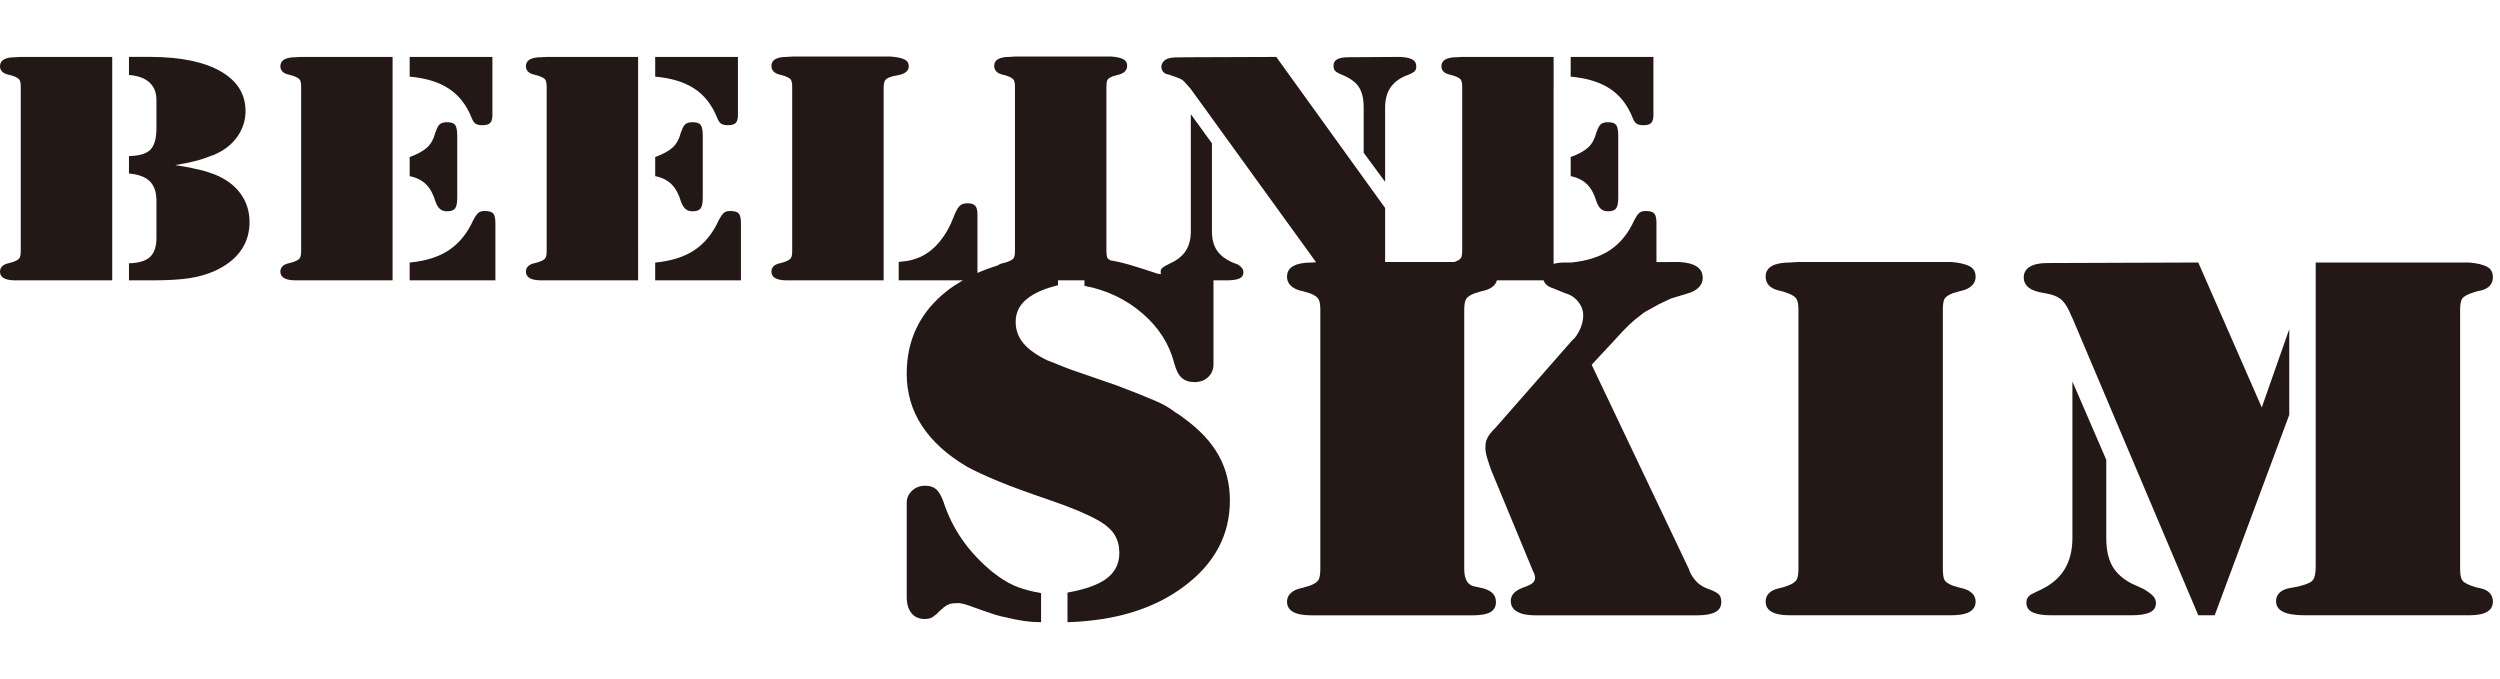
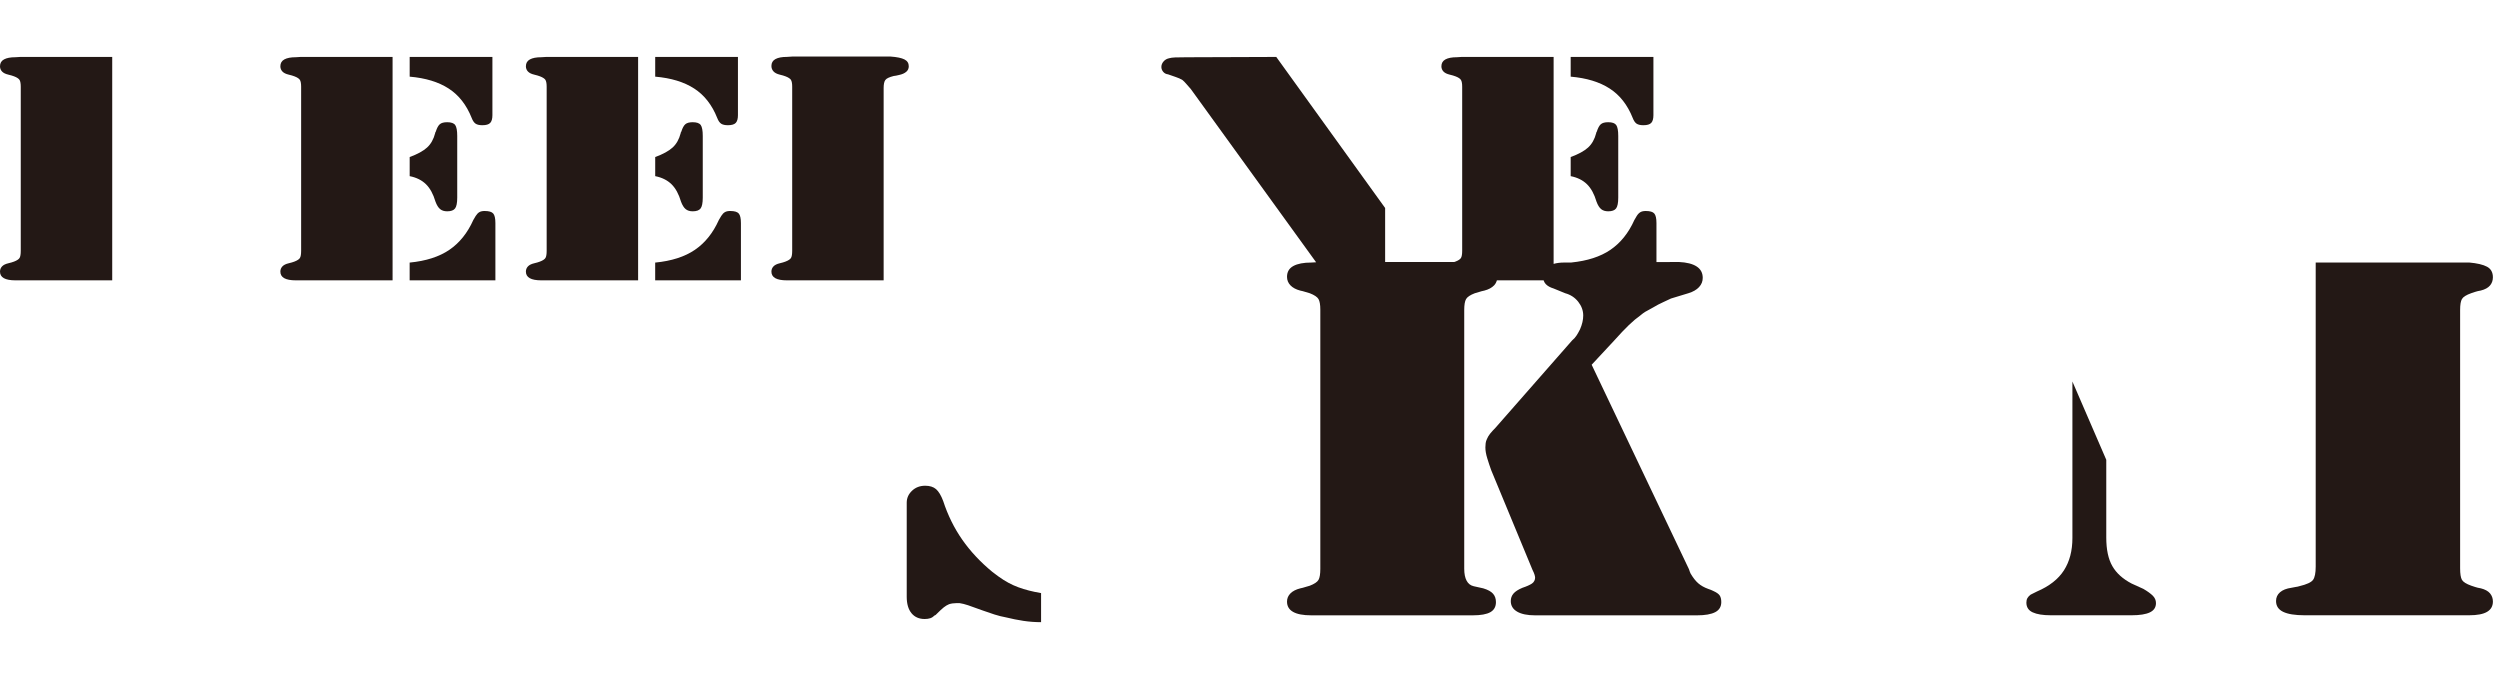
<svg xmlns="http://www.w3.org/2000/svg" id="a" viewBox="0 0 221 60">
-   <path d="m18.982,15.423c-.1-.039-.199-.074-.297-.104-.098-.03-.197-.064-.296-.103-.178-.06-.36-.113-.548-.164-.188-.049-.391-.093-.607-.132-.218-.06-.47-.113-.756-.163-.286-.049-.617-.104-.991-.162.335-.06.637-.113.904-.164.266-.049.507-.103.724-.162.335-.079.632-.163.889-.252.256-.089.514-.183.771-.281.078-.02.157-.049.236-.09.078-.039.158-.078.237-.118.77-.375,1.372-.894,1.806-1.555.434-.661.651-1.377.651-2.147,0-1.499-.725-2.67-2.177-3.508-1.45-.839-3.499-1.269-6.143-1.288h-1.984v1.599c.789.06,1.392.278,1.806.654.414.377.622.892.622,1.547v2.527c0,.873-.173,1.492-.518,1.859-.346.367-.983.561-1.91.58v1.54c.848.079,1.465.311,1.85.695.385.385.578.953.578,1.702v3.318c0,.75-.187,1.303-.563,1.658-.375.356-.997.544-1.865.563v1.51h2.072c1.303,0,2.365-.059,3.184-.177.819-.118,1.595-.335,2.325-.651.059-.039.117-.069.177-.089.059-.02.117-.049.177-.09.889-.454,1.564-1.031,2.028-1.733.464-.699.695-1.505.695-2.413,0-.947-.266-1.787-.799-2.518-.533-.73-1.292-1.292-2.279-1.688Z" fill="#231815" stroke-width="0" />
  <path d="m1.362,5.059c-.435,0-.77.064-1.007.192-.237.129-.355.331-.355.608,0,.177.059.331.177.459s.305.222.563.281c.098.02.192.045.281.074.09.03.162.054.222.075.256.098.419.207.489.326.068.117.103.315.103.592v14.51c0,.296-.034.504-.103.622-.07.119-.233.228-.489.326-.06.02-.132.045-.222.075-.089.029-.183.054-.281.074-.257.059-.444.153-.563.281-.119.129-.177.282-.177.459,0,.257.113.45.34.578.228.128.568.192,1.022.192h8.558V5.03H1.835l-.473.029Z" fill="#231815" stroke-width="0" />
  <path d="m41.693,10.418c.098.257.218.429.356.519.138.089.335.132.593.132.335,0,.566-.068.695-.207.128-.138.192-.364.192-.68v-5.152h-7.314v1.746c1.401.119,2.552.47,3.45,1.052.898.582,1.573,1.446,2.028,2.59Z" fill="#231815" stroke-width="0" />
  <path d="m42.848,18.651c-.199,0-.357.034-.474.104-.119.069-.227.183-.326.341-.039.059-.074.118-.104.177-.03.06-.064.118-.105.178-.513,1.145-1.219,2.023-2.117,2.635-.898.612-2.068.987-3.509,1.126v1.569h7.58v-5.064c0-.414-.064-.695-.192-.843-.128-.149-.38-.222-.754-.222Z" fill="#231815" stroke-width="0" />
  <path d="m38.495,17.822c.117.316.256.537.414.665.158.129.365.193.622.193.335,0,.568-.084.696-.252.128-.168.192-.488.192-.962v-5.448c0-.474-.06-.795-.177-.962-.12-.168-.356-.252-.711-.252-.296,0-.513.059-.651.177-.139.119-.256.337-.355.652-.02.02-.035.045-.045.075-.011.029-.015.054-.015.074-.139.533-.375.953-.711,1.258-.335.307-.848.587-1.539.844v1.688c.593.117,1.071.355,1.436.71.365.356.646.869.844,1.54Z" fill="#231815" stroke-width="0" />
  <path d="m26.146,5.059c-.434,0-.769.064-1.006.192-.237.129-.356.331-.356.608,0,.177.059.331.178.459.117.128.305.222.562.281.098.02.192.045.282.074.089.03.162.054.222.075.256.098.419.207.488.326.069.117.104.315.104.592v14.51c0,.296-.034.504-.104.622-.069.119-.232.228-.488.326-.06.02-.134.045-.222.075-.09.029-.184.054-.282.074-.256.059-.444.153-.562.281-.12.129-.178.282-.178.459,0,.257.114.45.341.578.226.128.567.192,1.021.192h8.558V5.03h-8.084l-.474.029Z" fill="#231815" stroke-width="0" />
  <path d="m63.398,10.418c.098.257.218.429.356.519.138.089.335.132.593.132.335,0,.566-.068.695-.207.128-.138.192-.364.192-.68v-5.152h-7.314v1.746c1.401.119,2.552.47,3.45,1.052.898.582,1.573,1.446,2.028,2.59Z" fill="#231815" stroke-width="0" />
  <path d="m47.851,5.059c-.434,0-.769.064-1.006.192-.237.129-.356.331-.356.608,0,.177.059.331.178.459.117.128.305.222.562.281.098.02.192.045.282.074.089.03.162.054.222.075.256.098.419.207.488.326.069.117.104.315.104.592v14.51c0,.296-.034.504-.104.622-.069.119-.232.228-.488.326-.06.02-.134.045-.222.075-.09.029-.184.054-.282.074-.256.059-.444.153-.562.281-.12.129-.178.282-.178.459,0,.257.114.45.341.578.226.128.567.192,1.021.192h8.558V5.03h-8.084l-.474.029Z" fill="#231815" stroke-width="0" />
  <path d="m60.2,17.822c.117.316.256.537.414.665.158.129.365.193.622.193.335,0,.568-.084.696-.252.128-.168.192-.488.192-.962v-5.448c0-.474-.06-.795-.177-.962-.12-.168-.356-.252-.711-.252-.296,0-.513.059-.651.177-.139.119-.256.337-.355.652-.02.02-.035.045-.045.075-.011.029-.015.054-.015.074-.139.533-.375.953-.711,1.258-.335.307-.848.587-1.539.844v1.688c.593.117,1.071.355,1.436.71.365.356.646.869.844,1.54Z" fill="#231815" stroke-width="0" />
  <path d="m64.553,18.651c-.199,0-.357.034-.474.104-.119.069-.228.183-.326.341-.039.059-.074.118-.104.177-.03.06-.064.118-.105.178-.513,1.145-1.219,2.023-2.117,2.635s-2.068.987-3.509,1.126v1.569h7.58v-5.064c0-.414-.064-.695-.192-.843-.128-.149-.38-.222-.754-.222Z" fill="#231815" stroke-width="0" />
  <path d="m80.113,6.348c.149-.128.222-.292.222-.489,0-.277-.128-.478-.385-.608-.256-.128-.662-.211-1.213-.251h-8.707l-.474.03c-.434,0-.769.064-1.006.192s-.356.331-.356.607c0,.185.059.344.178.477.117.133.305.231.562.293.098.02.192.045.282.074.089.03.162.054.222.075.256.098.419.207.488.326.069.117.104.315.104.592v14.51c0,.296-.034.504-.104.622-.069.119-.232.228-.488.326-.06.02-.134.045-.222.075-.09.029-.184.054-.282.074-.256.059-.444.153-.562.281-.12.129-.178.282-.178.459,0,.257.114.45.341.578.226.128.567.192,1.021.192h8.558V7.786c0-.336.049-.574.148-.712.098-.138.345-.256.74-.356.059,0,.128-.01.207-.03.078-.019.168-.038.266-.059.277-.059.489-.153.637-.282Z" fill="#231815" stroke-width="0" />
-   <path d="m118.357,6.48c.019.02.044.035.074.045.03.01.064.025.104.044.751.296,1.274.662,1.569,1.096.297.435.444,1.047.444,1.836v3.998l1.896,2.576v-6.544c0-.711.149-1.293.443-1.747.297-.454.741-.81,1.333-1.066.218-.079.386-.148.504-.207.117-.06.217-.118.296-.178.078-.078.128-.153.149-.221.019-.069.03-.153.03-.252,0-.277-.12-.478-.357-.608-.236-.128-.611-.202-1.125-.221l-4.501.029c-.454,0-.789.06-1.007.178-.218.119-.326.306-.326.562,0,.178.035.316.104.415.069.098.192.187.371.266Z" fill="#231815" stroke-width="0" />
-   <path d="m109.444,23.389l-.534-.207c-.611-.277-1.061-.631-1.347-1.066-.286-.435-.429-.996-.429-1.689v-7.757l-1.866-2.577v10.364c0,.672-.143,1.235-.429,1.688-.286.455-.725.82-1.318,1.096-.197.099-.36.183-.488.252-.128.069-.221.134-.281.192-.06.039-.099.089-.119.148-.02.059-.03.128-.03.207,0,.071.013.136.033.196l-.321-.048c-1.028-.343-1.863-.608-2.501-.795-.579-.17-1.137-.296-1.677-.388-.115-.066-.205-.136-.242-.21-.059-.117-.089-.335-.089-.651V7.695c0-.296.03-.504.089-.622.059-.118.217-.227.474-.326.078-.02.163-.045.251-.075.09-.029.183-.053.282-.074.237-.062.419-.159.548-.293.128-.133.192-.293.192-.477,0-.276-.114-.473-.341-.592-.226-.118-.568-.198-1.021-.237h-8.558l-.473.03c-.435,0-.771.064-1.007.192-.237.128-.356.331-.356.607,0,.185.06.344.177.477.12.133.307.231.564.293.098.02.192.045.28.074.09.03.163.054.222.075.256.098.42.207.489.326.068.117.104.315.104.592v14.51c0,.296-.035.504-.104.622-.069.119-.233.228-.489.326-.059.02-.132.045-.222.075-.088.029-.182.054-.28.074-.199.045-.344.119-.46.206-.619.185-1.203.406-1.761.652v-5.212c0-.335-.064-.577-.192-.725-.128-.147-.35-.222-.667-.222-.218,0-.395.035-.533.104-.138.069-.266.203-.386.4-.059.098-.118.212-.177.34-.06.129-.117.272-.177.429-.297.79-.692,1.486-1.184,2.088-.494.602-1.047,1.051-1.659,1.348-.256.117-.528.217-.814.296s-.677.138-1.171.177v1.629h5.675c-.48.278-.942.573-1.367.905-2.4,1.87-3.6,4.317-3.6,7.34,0,1.715.452,3.258,1.356,4.629.904,1.373,2.228,2.572,3.973,3.601.749.406,1.692.842,2.829,1.309,1.138.467,2.626,1.013,4.466,1.636.998.343,1.847.662,2.548.958.701.297,1.301.584,1.8.865.685.406,1.161.834,1.426,1.286.265.452.397.974.397,1.566,0,.936-.366,1.683-1.098,2.245-.733.561-1.895.981-3.484,1.262v2.618c4.238-.125,7.692-1.192,10.356-3.203,2.666-2.01,3.999-4.527,3.999-7.55,0-1.465-.328-2.79-.983-3.974s-1.668-2.275-3.04-3.274c-.124-.093-.25-.187-.374-.28-.124-.094-.25-.171-.374-.234-.28-.218-.568-.414-.865-.584s-.63-.335-1.005-.491c-.437-.187-.928-.39-1.473-.608-.546-.218-1.192-.468-1.94-.749l-2.432-.842c-1.123-.374-1.925-.661-2.408-.864-.483-.203-.895-.367-1.239-.491-.966-.468-1.675-.974-2.126-1.52-.452-.545-.678-1.176-.678-1.893,0-.81.327-1.479.983-2.01.654-.53,1.572-.936,2.758-1.215v-.437h2.338v.484c1.964.374,3.671,1.185,5.119,2.431,1.45,1.246,2.392,2.728,2.829,4.442.155.592.374,1.013.655,1.263.28.25.654.374,1.121.374.499,0,.904-.147,1.215-.444.312-.296.468-.678.468-1.146v-7.403h1.106c.552,0,.947-.054,1.183-.162.237-.109.357-.292.357-.548,0-.138-.041-.262-.12-.371-.079-.108-.197-.211-.355-.311Z" fill="#231815" stroke-width="0" />
  <path d="m141.129,17.822c.117.316.256.537.414.665.157.129.365.193.622.193.335,0,.567-.084.695-.252.128-.168.193-.488.193-.962v-5.448c0-.474-.06-.795-.178-.962-.119-.168-.356-.252-.71-.252-.297,0-.514.059-.651.177-.139.119-.256.337-.356.652-.02.02-.035.045-.044.075-.011.029-.015.054-.015.074-.139.533-.376.953-.711,1.258-.335.307-.848.587-1.54.844v1.688c.593.117,1.071.355,1.436.71.365.356.646.869.845,1.54Z" fill="#231815" stroke-width="0" />
  <path d="m144.327,10.418c.098.257.217.429.355.519.139.089.335.132.593.132.335,0,.567-.068.695-.207.128-.138.192-.364.192-.68v-5.152h-7.314v1.746c1.401.119,2.552.47,3.45,1.052.899.582,1.574,1.446,2.029,2.59Z" fill="#231815" stroke-width="0" />
  <path d="m88.289,50.979c-.093-.062-.187-.131-.281-.21-.093-.077-.186-.147-.28-.21-1.059-.872-1.948-1.823-2.666-2.852-.717-1.029-1.277-2.166-1.683-3.413-.186-.498-.397-.848-.63-1.052-.234-.202-.553-.303-.959-.303-.468,0-.857.148-1.168.444-.312.296-.468.647-.468,1.052v8.322c0,.624.141,1.107.421,1.449.281.343.671.514,1.169.514.188,0,.351-.023.491-.069.141-.047.273-.133.397-.257.031,0,.062-.015.094-.047.03-.031.062-.062.094-.093.248-.25.451-.437.607-.562.156-.124.312-.217.468-.28.094-.031.194-.054.304-.071.108-.015.225-.024.35-.024h.281c.218.032.468.094.748.187.281.094.717.25,1.309.468.342.125.686.241,1.028.35.343.109.685.194,1.029.257.498.124,1.006.225,1.52.304.514.077,1.035.117,1.567.117v-2.572c-.749-.124-1.419-.296-2.011-.514-.593-.218-1.17-.53-1.73-.936Z" fill="#231815" stroke-width="0" />
  <path d="m151.455,52.24c-.063-.031-.132-.062-.21-.094-.078-.031-.163-.062-.257-.094-.343-.124-.63-.287-.865-.491-.233-.203-.459-.492-.677-.866-.032-.063-.056-.118-.07-.165-.016-.046-.04-.117-.071-.21l-8.602-18.077,1.963-2.108c.53-.593.974-1.061,1.333-1.405.358-.343.693-.624,1.005-.843.031-.031.069-.062.116-.094.047-.03.086-.062.118-.093.124-.094.265-.179.421-.257.156-.078.311-.164.468-.259.311-.187.607-.343.889-.468.28-.125.514-.235.701-.328l1.542-.469c.406-.124.718-.303.936-.538.218-.234.327-.506.327-.819,0-.436-.179-.771-.537-1.005-.358-.234-.881-.366-1.567-.397l-1.987.009v-3.452c0-.414-.064-.695-.192-.843-.128-.149-.38-.222-.755-.222-.198,0-.356.034-.473.104-.12.069-.229.183-.327.341-.04.059-.074.118-.103.177-.03.06-.065.118-.105.178-.513,1.145-1.22,2.023-2.117,2.635-.887.604-2.038.974-3.452,1.118l-.635.003c-.363,0-.669.043-.932.119V5.03h-8.083l-.474.029c-.434,0-.77.064-1.006.192-.237.129-.357.331-.357.608,0,.177.06.331.178.459.119.128.307.222.563.281.098.02.192.045.281.074.089.03.163.054.222.075.256.098.42.207.488.326.069.117.105.315.105.592v14.51c0,.296-.035.504-.105.622-.068.119-.232.228-.488.326-.03.011-.076.026-.114.039h-6.104v-4.776l-9.624-13.354-7.936.029c-.434,0-.77.005-1.006.015-.237.011-.414.035-.534.074-.197.041-.36.133-.488.282-.129.147-.193.311-.193.488,0,.158.056.301.163.429.108.129.252.203.429.222l.681.237c.119.039.222.079.311.119.089.039.182.088.282.148.098.079.207.187.325.326.119.138.256.296.414.473l11.074,15.31-.421.024c-.686,0-1.215.101-1.589.304-.374.203-.562.522-.562.958,0,.293.101.544.304.754.202.21.491.365.865.463.155.031.304.069.444.116.14.047.272.087.397.117.405.157.661.328.772.515.108.187.162.499.162.935v22.911c0,.467-.054.795-.162.981-.111.187-.367.359-.772.515-.125.031-.257.069-.397.116-.14.047-.289.087-.444.117-.374.094-.663.242-.865.444-.203.203-.304.445-.304.725,0,.405.179.709.538.911.358.204.895.304,1.613.304h14.261c.717,0,1.239-.094,1.566-.281.328-.187.491-.483.491-.888,0-.3-.085-.548-.256-.742-.173-.195-.461-.354-.865-.474l-.842-.187c-.281-.063-.491-.226-.632-.492-.14-.265-.209-.616-.209-1.053v-22.857c0-.468.053-.796.164-.984.108-.187.366-.359.771-.515.125-.031.257-.07.397-.117.14-.047.287-.085.444-.116.375-.097.662-.252.865-.463.125-.13.198-.281.246-.442h4.131c.038.118.095.227.182.322.156.171.39.303.702.397l1.028.421c.467.126.849.376,1.146.75.295.375.443.781.443,1.218,0,.188-.022.382-.069.585-.047.204-.117.414-.211.632-.093.188-.194.367-.303.539s-.241.319-.397.444l-6.78,7.727c-.186.187-.343.359-.468.515-.124.157-.218.312-.28.469-.063.125-.101.25-.117.375-.015.125-.024.25-.024.374,0,.282.054.601.165.96.109.36.225.71.35,1.054l3.646,8.804c.094.187.156.335.188.445.03.109.047.194.047.256,0,.095-.024.188-.071.282-.047.093-.117.172-.21.234-.093.063-.21.125-.351.187-.139.063-.303.125-.49.188-.375.156-.64.328-.796.516-.156.187-.233.405-.233.655,0,.406.187.718.561.936.375.218.905.327,1.59.327h14.307c.717,0,1.255-.094,1.614-.281.357-.187.536-.483.536-.888,0-.25-.046-.445-.139-.585-.094-.141-.282-.274-.562-.398Z" fill="#231815" stroke-width="0" />
-   <path d="m171.887,26.433c.094-.187.343-.358.748-.515.125-.03.259-.069.397-.117.141-.047.288-.085.444-.116.374-.097.662-.252.865-.463.203-.21.304-.461.304-.754,0-.436-.18-.747-.537-.935-.359-.187-.897-.312-1.614-.374h-13.512l-.748.046c-.687,0-1.215.101-1.59.304-.374.203-.561.522-.561.958,0,.293.094.544.28.754.188.21.483.365.889.463.156.031.303.069.444.116.141.047.257.087.35.117.406.157.662.328.771.515s.165.499.165.935v22.911c0,.467-.056.795-.165.981-.109.187-.365.359-.771.515-.093.031-.209.069-.35.116-.141.047-.288.087-.444.117-.406.094-.701.242-.889.444-.186.203-.28.445-.28.725,0,.405.179.709.537.911.358.204.896.304,1.614.304h14.26c.717,0,1.255-.1,1.614-.304.357-.202.537-.506.537-.911,0-.281-.101-.522-.304-.725-.203-.202-.491-.35-.865-.444-.156-.03-.303-.069-.444-.117-.139-.047-.272-.085-.397-.116-.405-.156-.654-.328-.748-.515-.094-.187-.14-.53-.14-1.029v-22.817c0-.468.046-.795.14-.981Z" fill="#231815" stroke-width="0" />
  <path d="m219.297,52.007c-.187-.03-.351-.069-.491-.117-.14-.047-.257-.085-.35-.116-.437-.156-.71-.328-.819-.515-.109-.187-.162-.53-.162-1.029v-22.817c0-.468.053-.795.162-.981.109-.187.382-.358.819-.515.093-.03.21-.069.35-.117.14-.047.304-.085.491-.116.374-.094.646-.241.818-.444.171-.203.257-.444.257-.725,0-.436-.172-.748-.515-.935-.344-.187-.874-.312-1.589-.375h-13.56v26.885c0,.561-.077.951-.233,1.168-.156.219-.562.406-1.215.561-.094.032-.203.055-.328.07-.125.016-.249.039-.374.071-.437.062-.772.194-1.005.397-.234.203-.35.46-.35.771,0,.437.209.756.63.958.421.204,1.053.304,1.895.304h14.541c.716,0,1.245-.1,1.589-.304.343-.202.515-.506.515-.911,0-.281-.087-.522-.257-.725-.172-.202-.444-.35-.818-.444Z" fill="#231815" stroke-width="0" />
  <path d="m189.467,52.054l-1.03-.468c-.779-.404-1.348-.919-1.706-1.542-.359-.624-.537-1.465-.537-2.525v-6.873l-2.993-6.92v13.84c0,1.122-.25,2.073-.748,2.852-.5.78-1.294,1.402-2.386,1.87-.124.063-.233.117-.327.163-.094.047-.171.087-.233.117-.126.093-.219.195-.282.303-.062.11-.093.242-.093.397,0,.406.187.694.561.865.374.172.904.257,1.59.257h7.153c.718,0,1.255-.085,1.614-.257.358-.171.537-.444.537-.818,0-.249-.093-.468-.28-.655-.188-.187-.468-.389-.842-.608Z" fill="#231815" stroke-width="0" />
-   <path d="m202.371,29.097l-2.431,6.92-5.612-12.811-13.372.047c-.654,0-1.161.11-1.519.328-.359.218-.538.53-.538.935,0,.374.147.678.444.912.296.234.771.397,1.427.49.592.094,1.043.257,1.355.491.311.234.592.631.842,1.192.031.094.069.187.116.281.047.094.086.172.118.234l11.127,26.276h1.45l6.592-17.72v-7.575Z" fill="#231815" stroke-width="0" />
</svg>